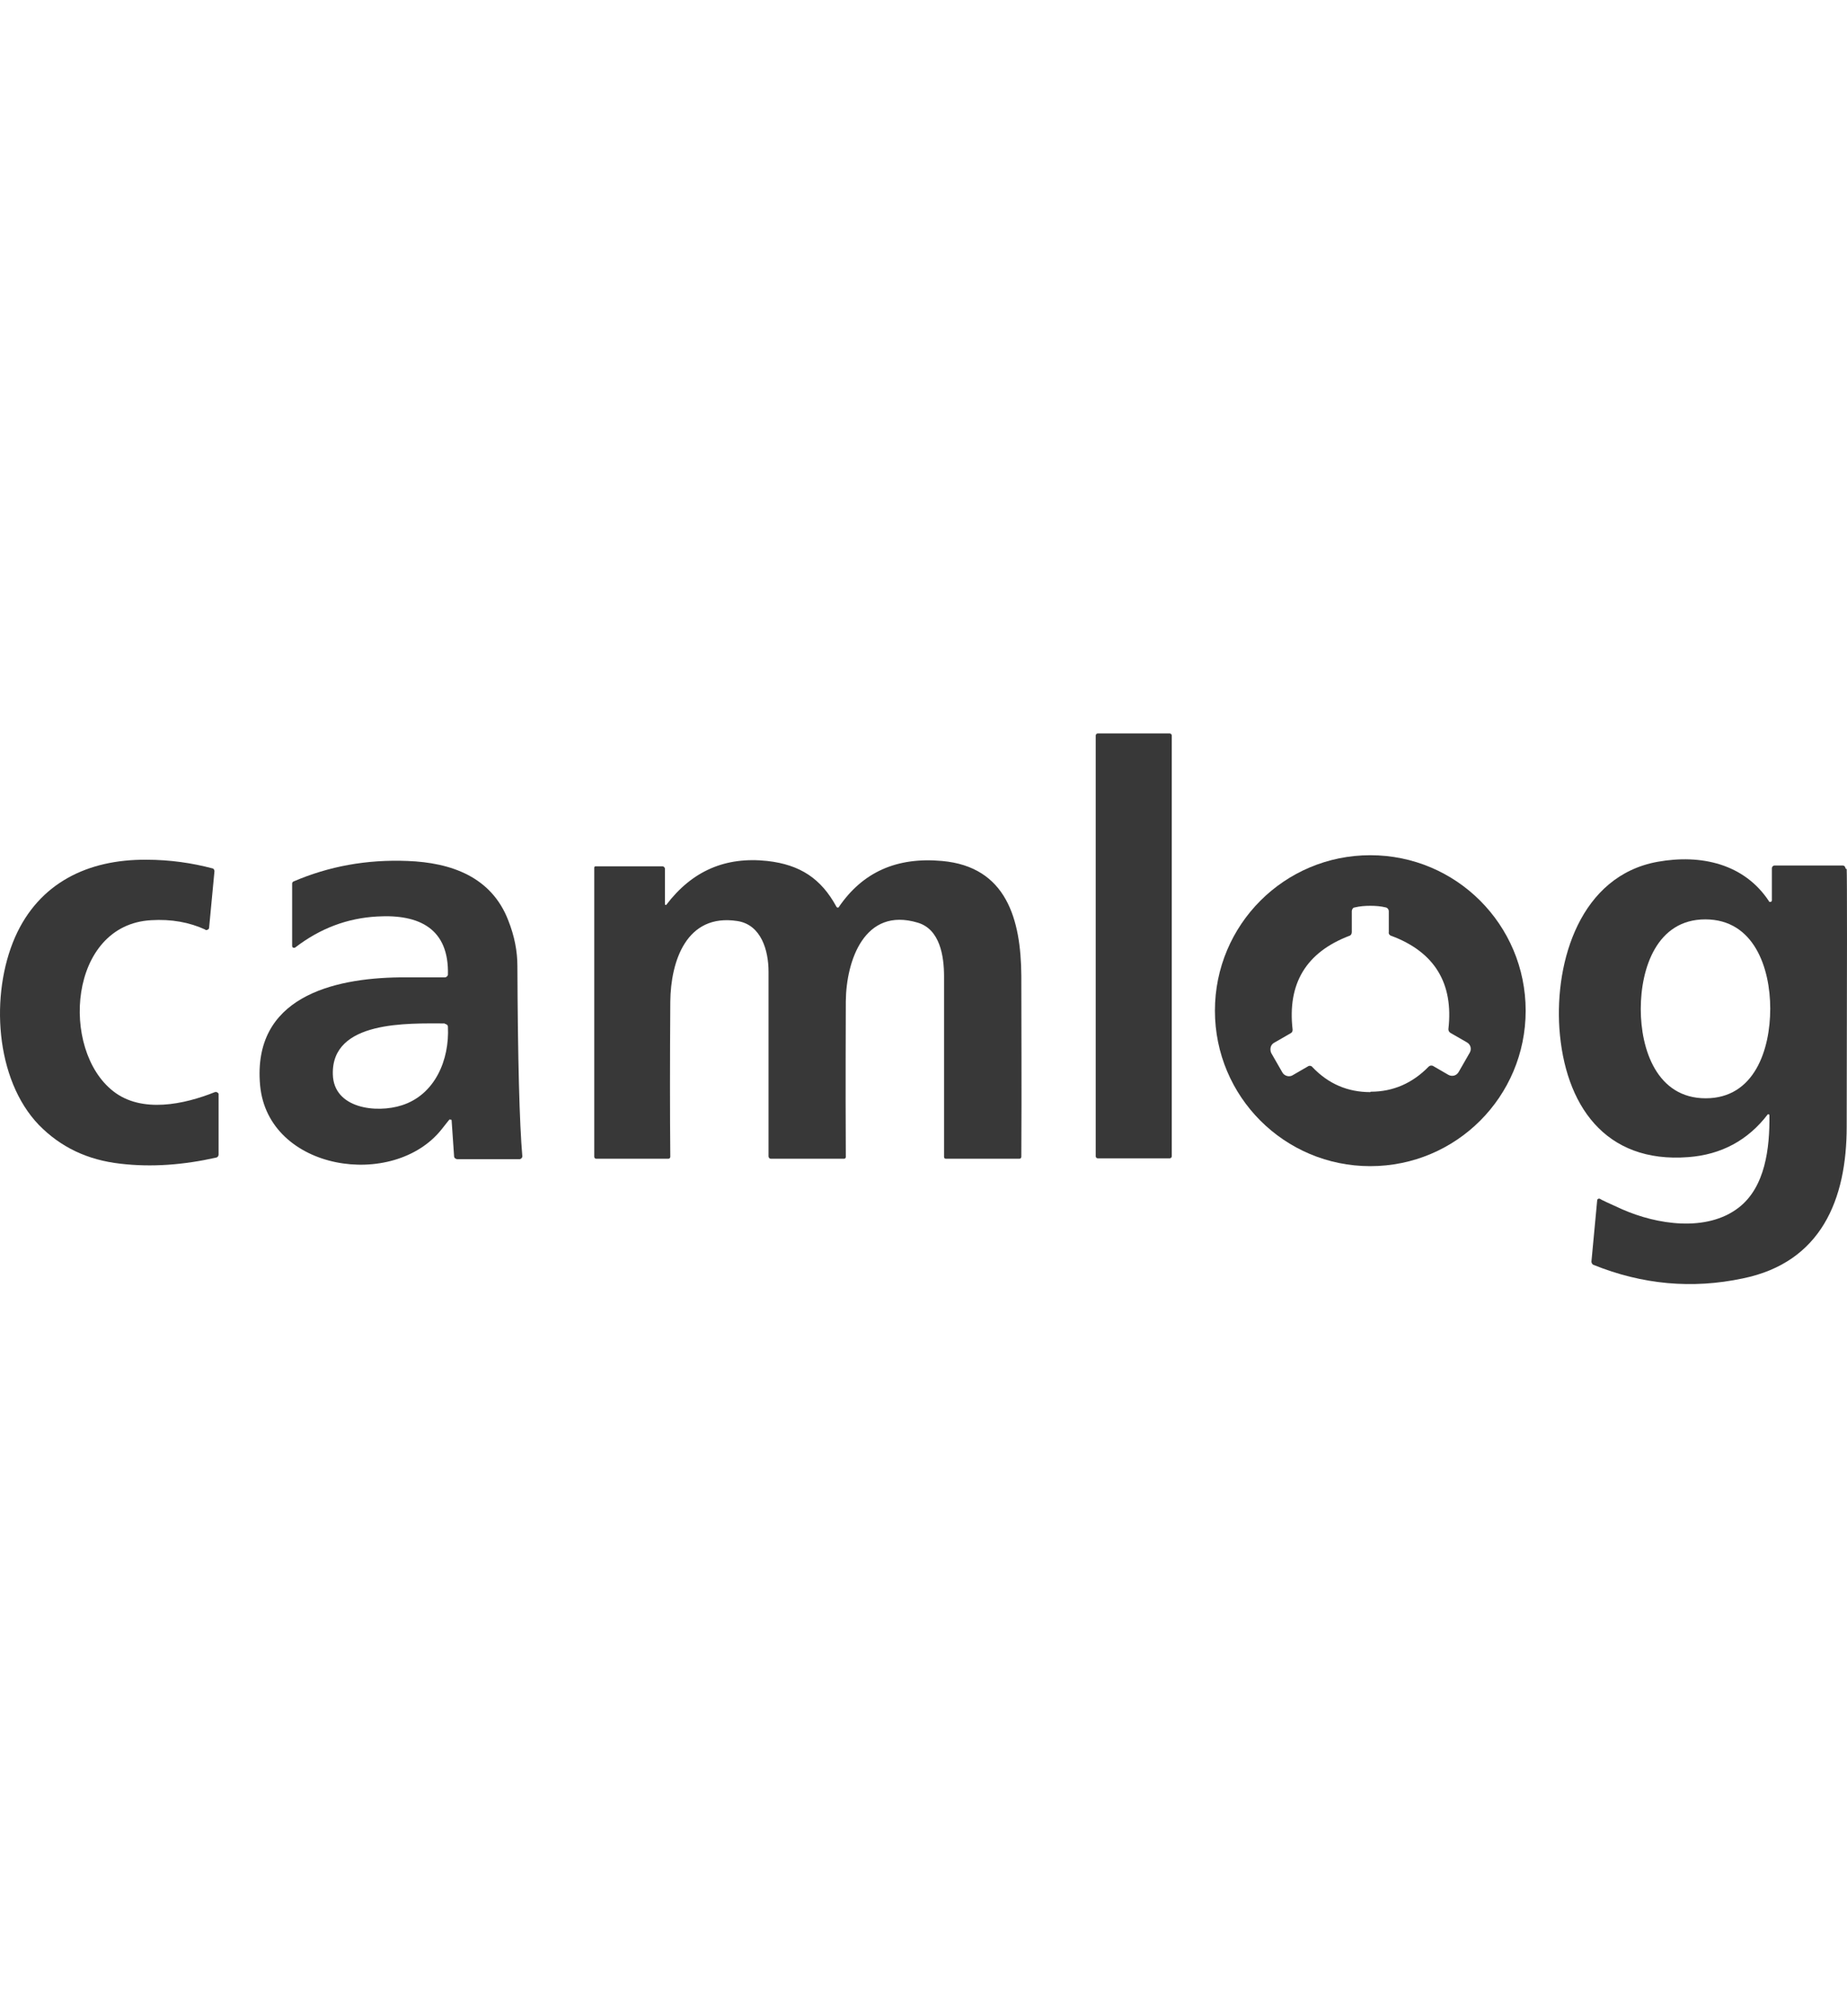
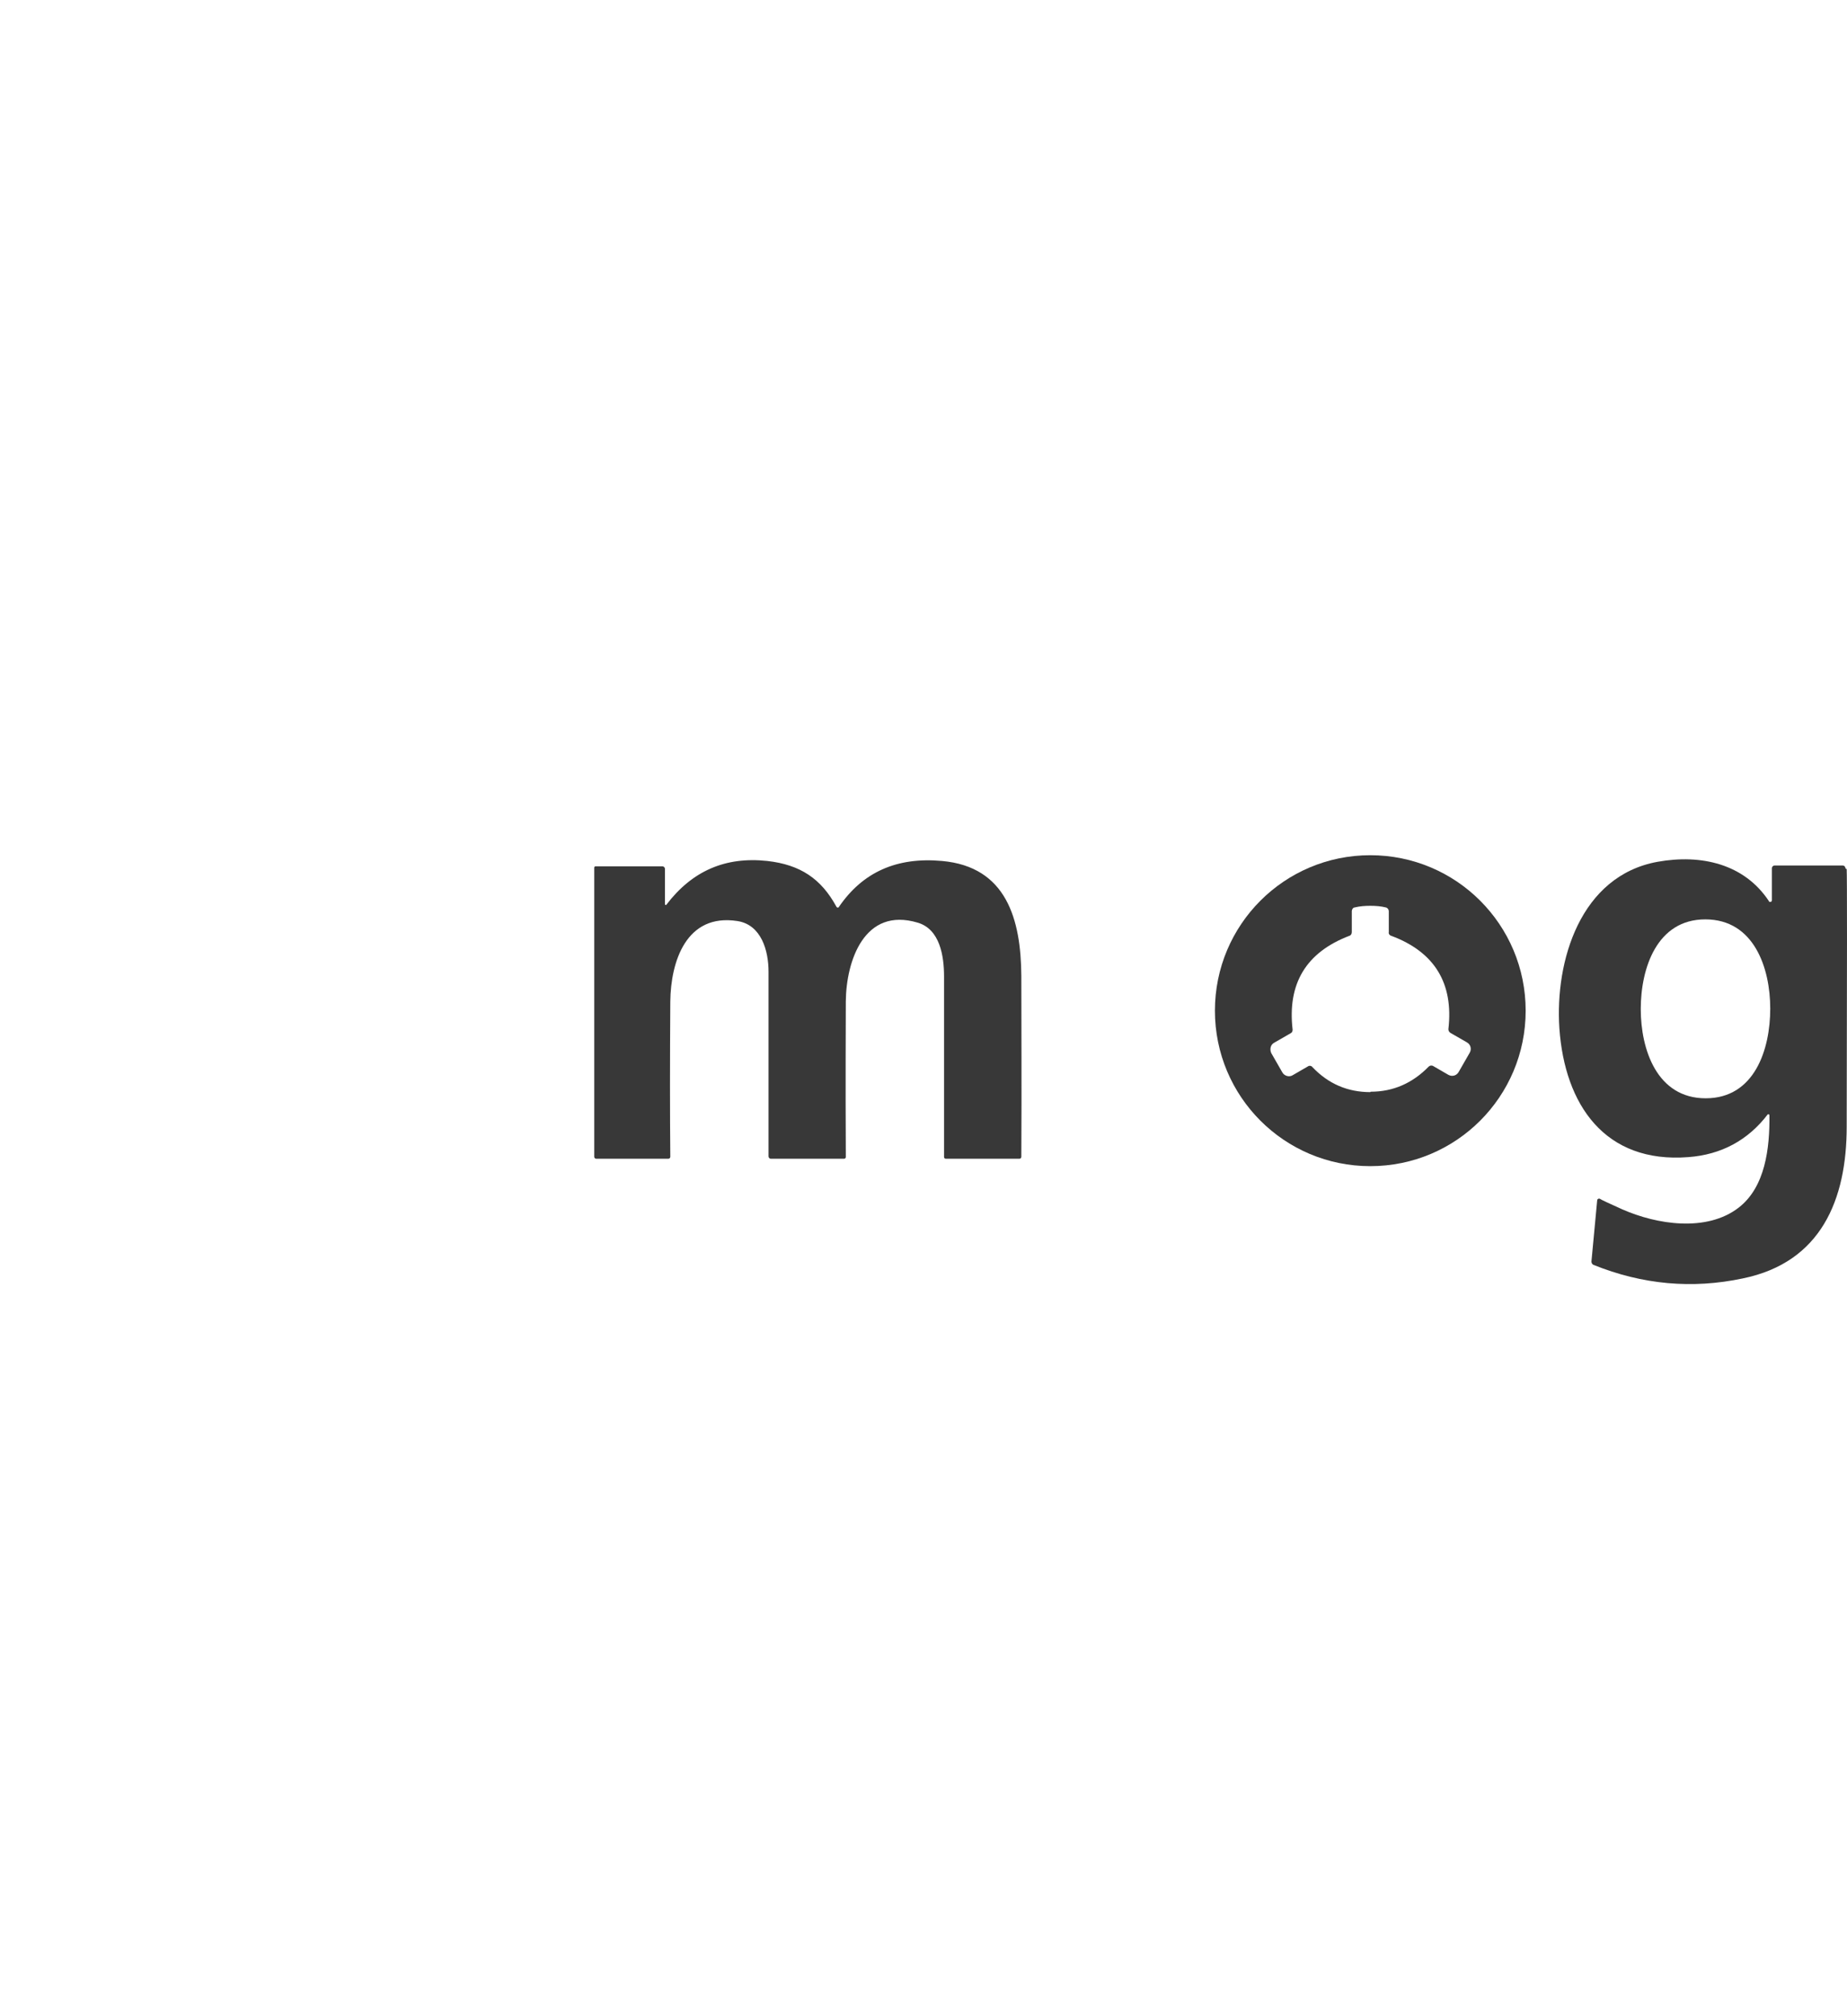
<svg xmlns="http://www.w3.org/2000/svg" width="275" height="300" viewBox="0 0 275 300" fill="none">
  <g clip-path="url(#clip0_1_46)">
-     <path d="M174.158 109.136H163.449C163.28 109.136 163.143 109.273 163.143 109.442V172.049C163.143 172.218 163.28 172.355 163.449 172.355H174.158C174.327 172.355 174.464 172.218 174.464 172.049V109.442C174.464 109.273 174.327 109.136 174.158 109.136Z" fill="#383838" />
    <path d="M227.157 150.385C227.157 163.175 216.814 173.518 204.024 173.518C191.233 173.518 180.89 163.175 180.89 150.385C180.89 137.594 191.233 127.251 204.024 127.251C216.814 127.251 227.157 137.594 227.157 150.385ZM204.085 162.441C207.451 162.441 210.327 161.156 212.714 158.708C212.898 158.524 213.142 158.524 213.326 158.585L215.652 159.932C216.202 160.238 216.876 160.054 217.182 159.503L218.834 156.627C219.14 156.076 218.956 155.403 218.406 155.097L215.958 153.689C215.774 153.567 215.652 153.383 215.652 153.139C216.447 146.284 213.571 141.633 207.145 139.246C206.9 139.185 206.717 138.94 206.778 138.695V135.574C206.778 135.33 206.594 135.085 206.349 135.024C205.615 134.84 204.819 134.779 204.024 134.779C203.228 134.779 202.433 134.84 201.698 135.024C201.453 135.024 201.27 135.33 201.27 135.574V138.695C201.27 138.94 201.147 139.185 200.903 139.246C194.477 141.694 191.661 146.345 192.457 153.2C192.457 153.445 192.396 153.628 192.151 153.751L189.703 155.158C189.152 155.464 189.03 156.137 189.275 156.688L190.927 159.564C191.233 160.115 191.967 160.299 192.457 159.993L194.783 158.646C194.966 158.524 195.272 158.585 195.395 158.769C197.781 161.278 200.658 162.502 204.024 162.502L204.085 162.441Z" fill="#383838" />
-     <path d="M30.585 138.328C28.198 137.227 25.505 136.737 22.507 136.921C10.206 137.594 8.92 156.198 16.876 162.38C21.099 165.684 27.403 164.338 31.993 162.502C32.176 162.441 32.421 162.502 32.543 162.747C32.543 162.747 32.543 162.869 32.543 162.93V171.804C32.543 171.988 32.421 172.171 32.237 172.233C27.341 173.334 22.568 173.701 17.917 173.151C13.021 172.6 9.043 170.703 5.799 167.398C-0.749 160.605 -1.483 147.937 2.25 139.43C5.799 131.413 13.021 127.863 21.772 127.924C25.322 127.924 28.627 128.414 31.625 129.21C31.809 129.21 31.931 129.454 31.931 129.638L31.136 138.022C31.136 138.267 30.891 138.389 30.707 138.389C30.707 138.389 30.646 138.389 30.585 138.389V138.328Z" fill="#383838" />
-     <path d="M66.998 166.48C66.876 166.602 66.509 167.092 65.774 168.01C58.614 177.067 39.887 174.252 38.724 161.462C37.562 148.426 49.495 145.55 59.532 145.427C63.388 145.427 65.652 145.427 66.264 145.427C66.448 145.427 66.631 145.244 66.692 145.06C66.876 138.206 62.47 136.003 56.166 136.37C51.699 136.615 47.659 138.145 43.987 140.96C43.865 141.082 43.681 141.021 43.559 140.96C43.559 140.96 43.498 140.837 43.498 140.776V131.474C43.498 131.352 43.559 131.229 43.681 131.168C48.945 128.904 54.575 127.863 60.695 128.108C67.121 128.353 73.18 130.434 75.689 136.982C76.607 139.307 77.035 141.572 77.035 143.714C77.096 157.667 77.341 167.092 77.769 172.049C77.769 172.233 77.647 172.416 77.402 172.478H68.1C67.855 172.478 67.61 172.294 67.61 172.049L67.243 166.725C67.243 166.664 67.182 166.541 67.06 166.602C67.06 166.602 66.998 166.602 66.937 166.602L66.998 166.48ZM66.264 152.282C60.817 152.282 49.312 151.792 49.557 159.87C49.679 164.95 56.044 165.684 59.838 164.46C64.795 162.869 66.937 157.667 66.692 152.771C66.692 152.527 66.448 152.343 66.203 152.343L66.264 152.282Z" fill="#383838" />
    <path d="M99.005 134.534C99.005 134.534 99.005 134.656 99.128 134.656C99.128 134.656 99.128 134.656 99.189 134.656C103.045 129.577 108.002 127.435 114.244 128.108C119.14 128.659 122.261 130.74 124.526 134.901C124.587 135.023 124.709 135.085 124.832 135.023C124.832 135.023 124.893 135.023 124.893 134.962C128.442 129.76 133.522 127.496 140.254 128.108C149.862 128.965 152.004 136.798 152.065 145.183C152.065 152.22 152.126 161.156 152.065 172.11C152.065 172.294 151.943 172.416 151.759 172.416H140.805C140.682 172.416 140.56 172.294 140.56 172.171C140.56 171.927 140.56 162.93 140.56 145.305C140.56 142.245 139.948 138.267 136.643 137.288C128.687 134.901 125.994 142.979 125.933 148.977C125.933 152.404 125.872 160.176 125.933 172.171C125.933 172.294 125.811 172.416 125.688 172.416H114.795C114.55 172.416 114.428 172.233 114.428 172.049C114.428 167.826 114.428 158.646 114.428 144.571C114.428 141.511 113.387 137.594 109.777 137.043C102.188 135.88 99.862 143.041 99.801 149.038C99.74 158.034 99.74 165.684 99.801 172.11C99.801 172.294 99.679 172.416 99.495 172.416H88.785C88.602 172.416 88.479 172.294 88.479 172.11V129.087C88.479 128.965 88.602 128.904 88.663 128.904H98.638C98.822 128.904 99.005 129.087 99.005 129.271V134.595V134.534Z" fill="#383838" />
    <path d="M274.954 129.332C275.015 130.434 275.015 143.163 274.954 167.643C274.954 178.475 271.16 187.839 259.471 190.225C251.943 191.817 244.538 191.143 237.255 188.206C237.072 188.145 236.949 187.9 236.949 187.716L237.806 178.597C237.806 178.475 237.929 178.353 238.051 178.353C238.051 178.353 238.112 178.353 238.173 178.353C238.418 178.536 239.52 179.026 241.539 179.944C246.68 182.208 254.085 183.371 258.859 179.699C262.837 176.639 263.51 170.825 263.449 165.929C263.449 165.929 263.449 165.807 263.326 165.807C263.326 165.807 263.265 165.807 263.204 165.807C260.266 169.662 256.288 171.804 251.393 172.172C238.908 173.151 232.972 164.338 232.176 153.016C231.503 142.979 235.297 130.311 246.803 128.23C253.29 127.068 259.716 128.536 263.388 134.106C263.388 134.228 263.571 134.228 263.694 134.167C263.755 134.167 263.816 134.044 263.816 133.983V129.21C263.816 128.965 264 128.781 264.244 128.781H274.342C274.587 128.781 274.771 128.965 274.771 129.21L274.954 129.332ZM244.293 150.14C244.293 156.137 246.68 163.42 253.963 163.42C261.246 163.42 263.571 156.137 263.571 150.079C263.571 144.081 261.184 136.798 253.902 136.798C246.68 136.798 244.293 144.081 244.293 150.14Z" fill="#383838" />
  </g>
  <defs>
    <clipPath id="clip0_1_46">
      <rect width="275" height="300" fill="white" />
    </clipPath>
  </defs>
</svg>